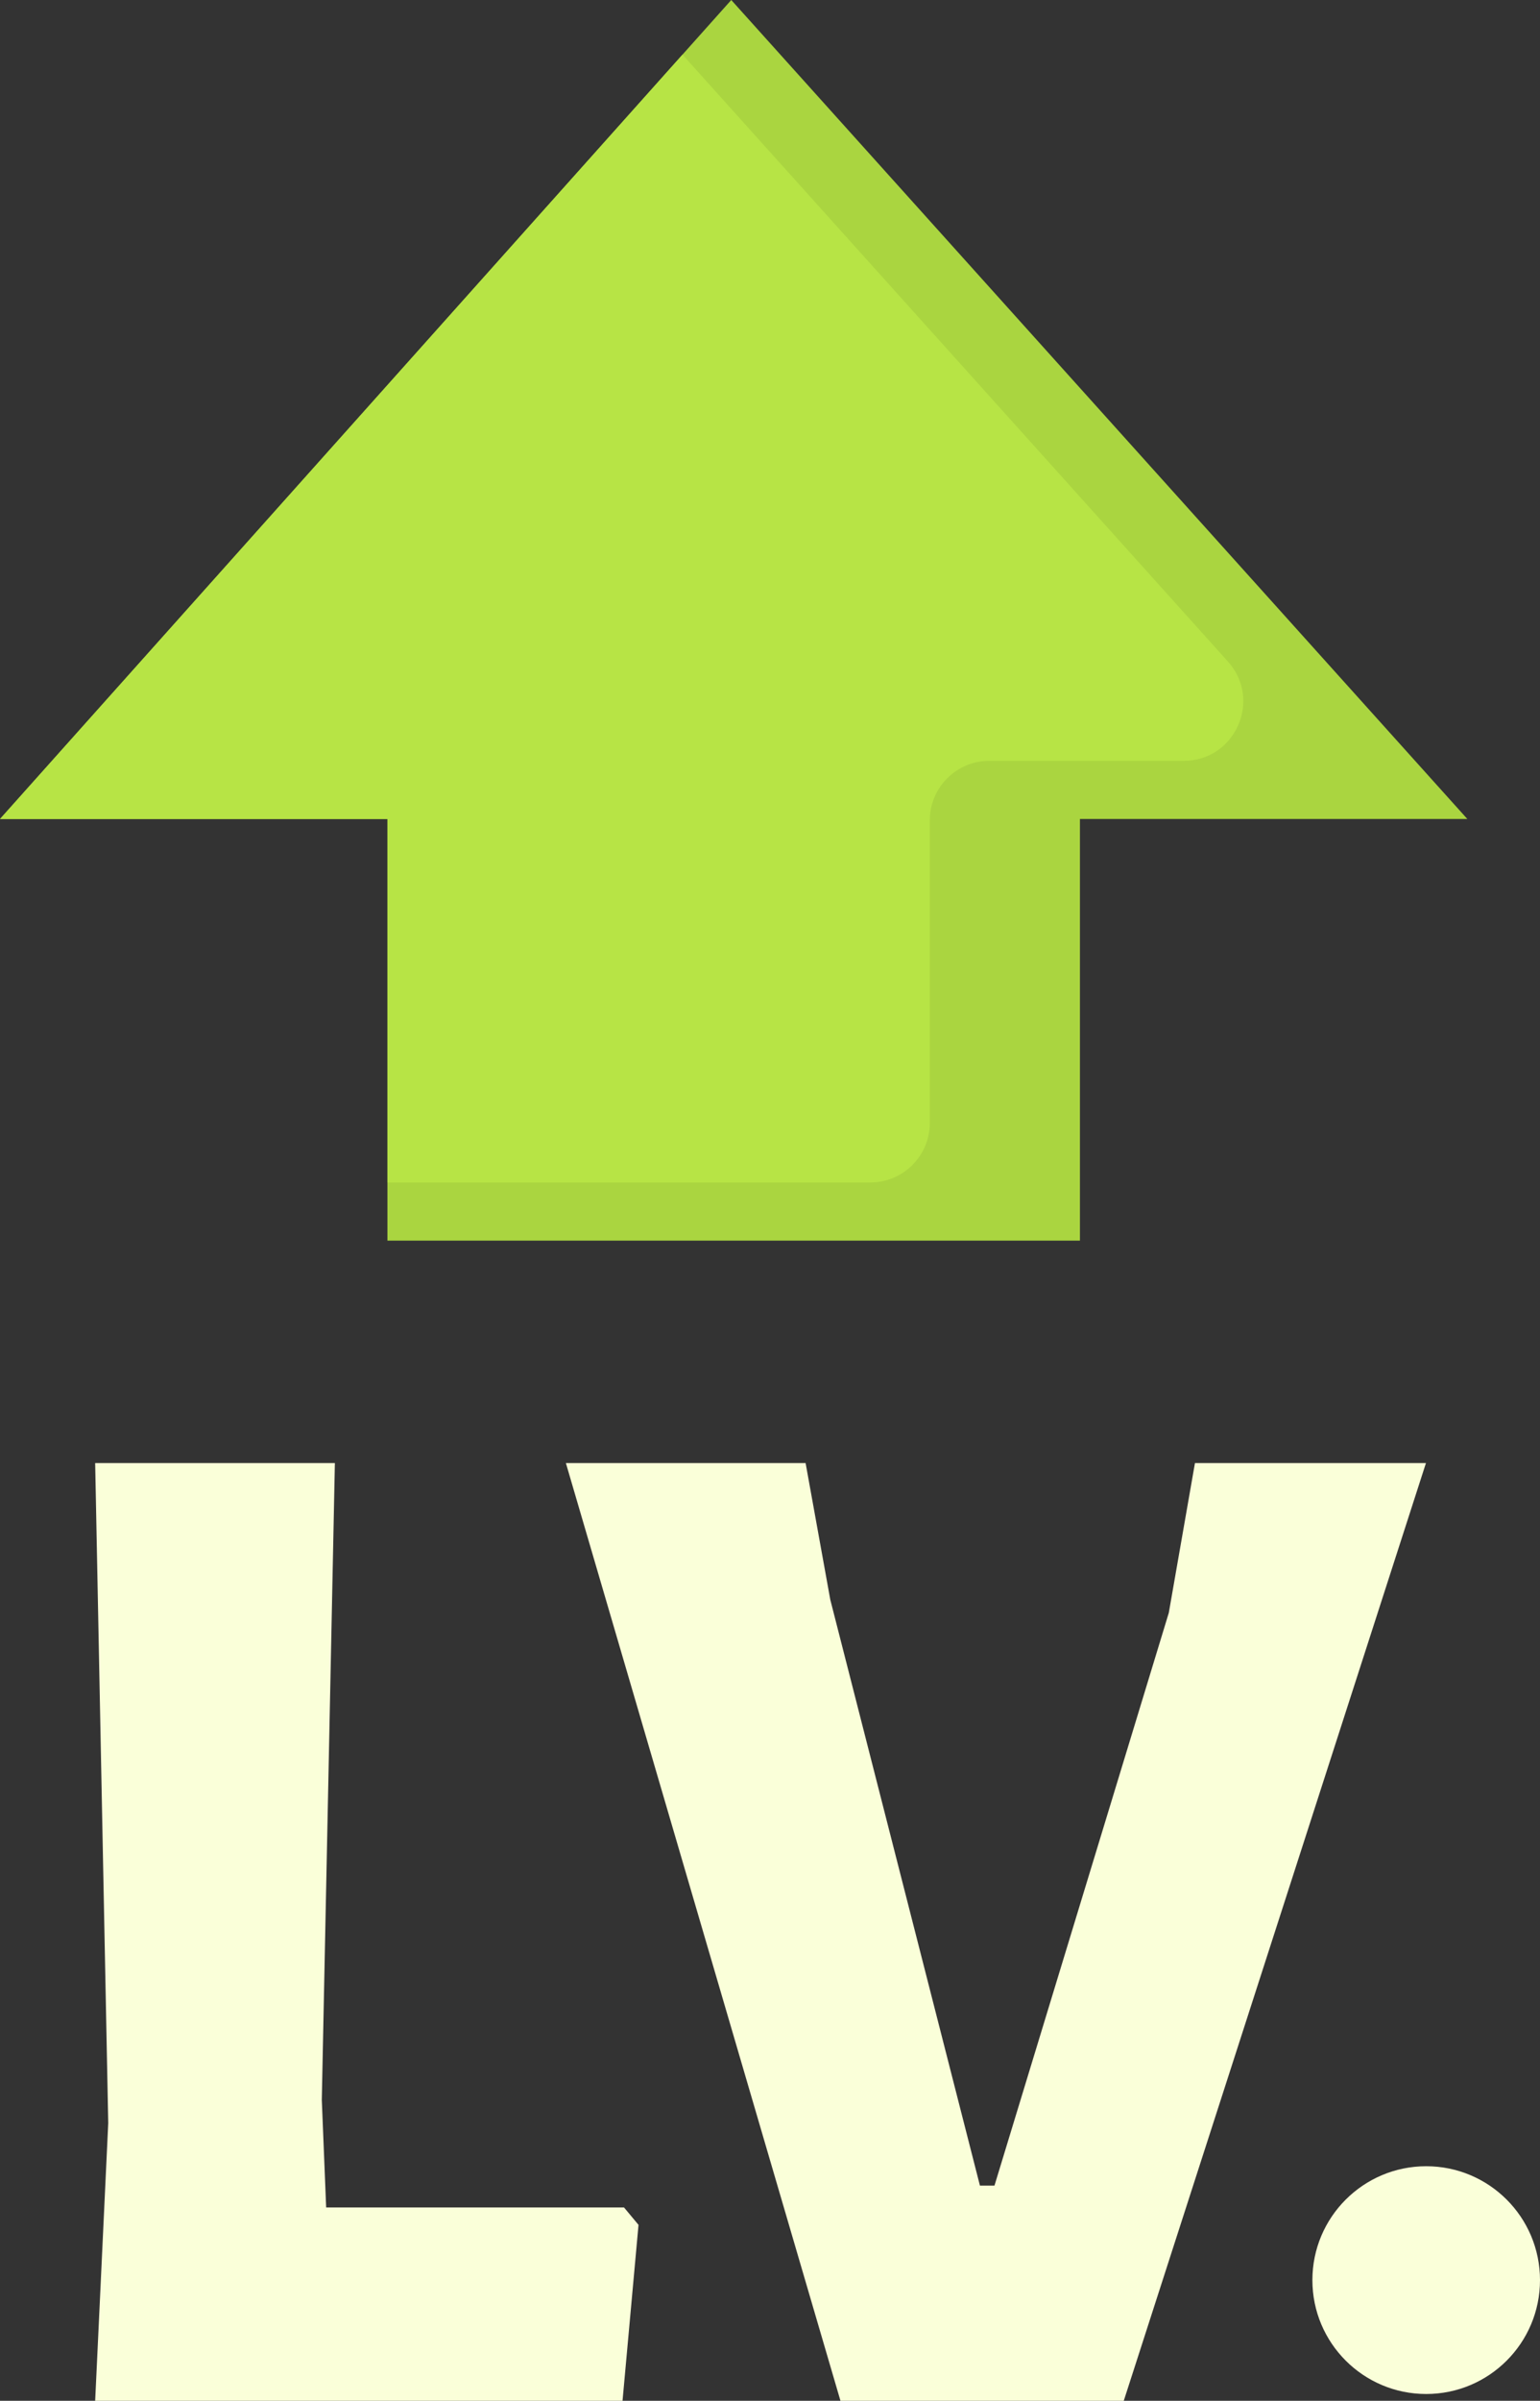
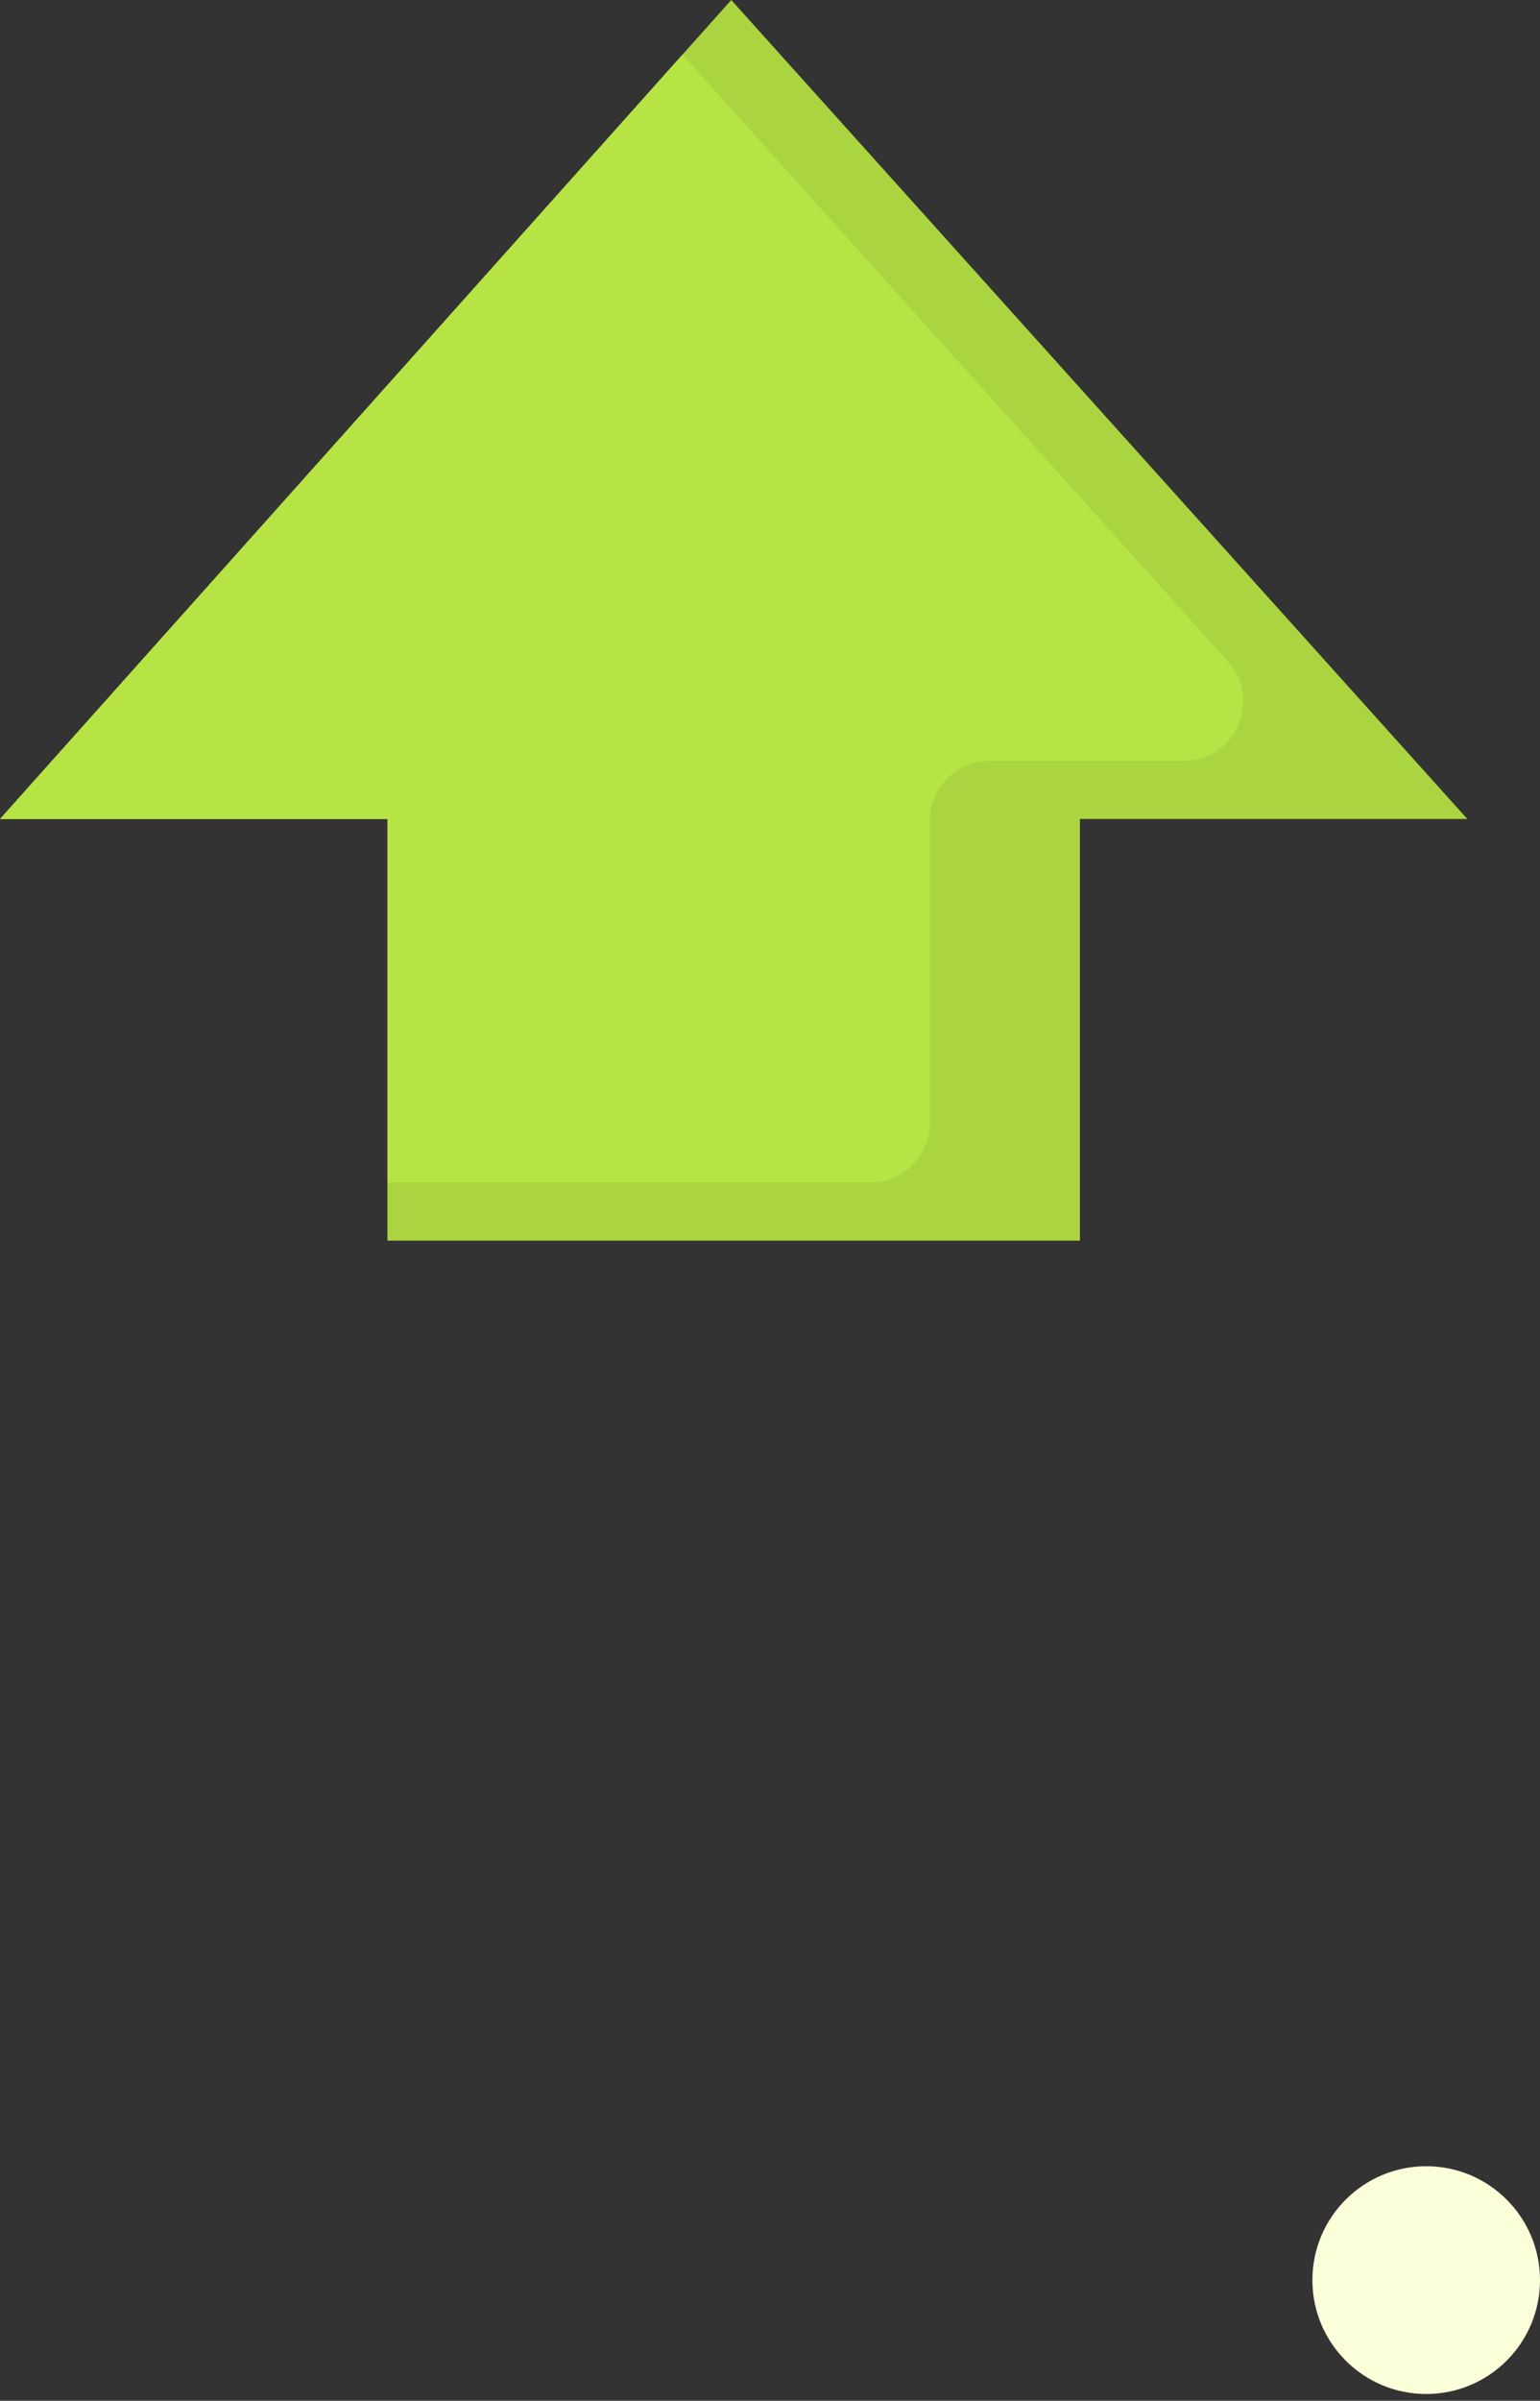
<svg xmlns="http://www.w3.org/2000/svg" viewBox="0 0 318 495.4">
  <rect x="0" y="0" width="318" height="495.4" fill="#333333" stroke="none" />
  <g id="a" />
  <g id="b">
    <g id="c">
      <polygon points="223 256 80 256 80 169 0 169 151 0 151 0 303 169 223 169 223 256" style="fill:#aad540;" />
      <path d="M192,231.72v-62.44c0-6.78,5.5-12.28,12.28-12.28h40.15c10.63,0,16.24-12.59,9.13-20.49L140.93,11.27,0,169H80v75h99.72c6.78,0,12.28-5.5,12.28-12.28Z" style="fill:#b7e445;" />
    </g>
    <g id="d">
      <g>
-         <path d="M131.85,459.1l-3.3,36.3H19.65l2.7-57.3-2.7-136.2h49.5l-2.7,131.4,.9,22.2h61.5l3,3.6Z" style="fill:#faffd9;" />
-         <path d="M232.05,495.4h-58.5l-56.7-193.5h49.5l5.1,28.2,30.9,120.9h3l36-118.2,5.4-30.9h47.7l-62.4,193.5Z" style="fill:#faffd9;" />
-       </g>
+         </g>
      <circle cx="294.5" cy="470.5" r="23.5" style="fill:#faffd9;" />
    </g>
  </g>
</svg>